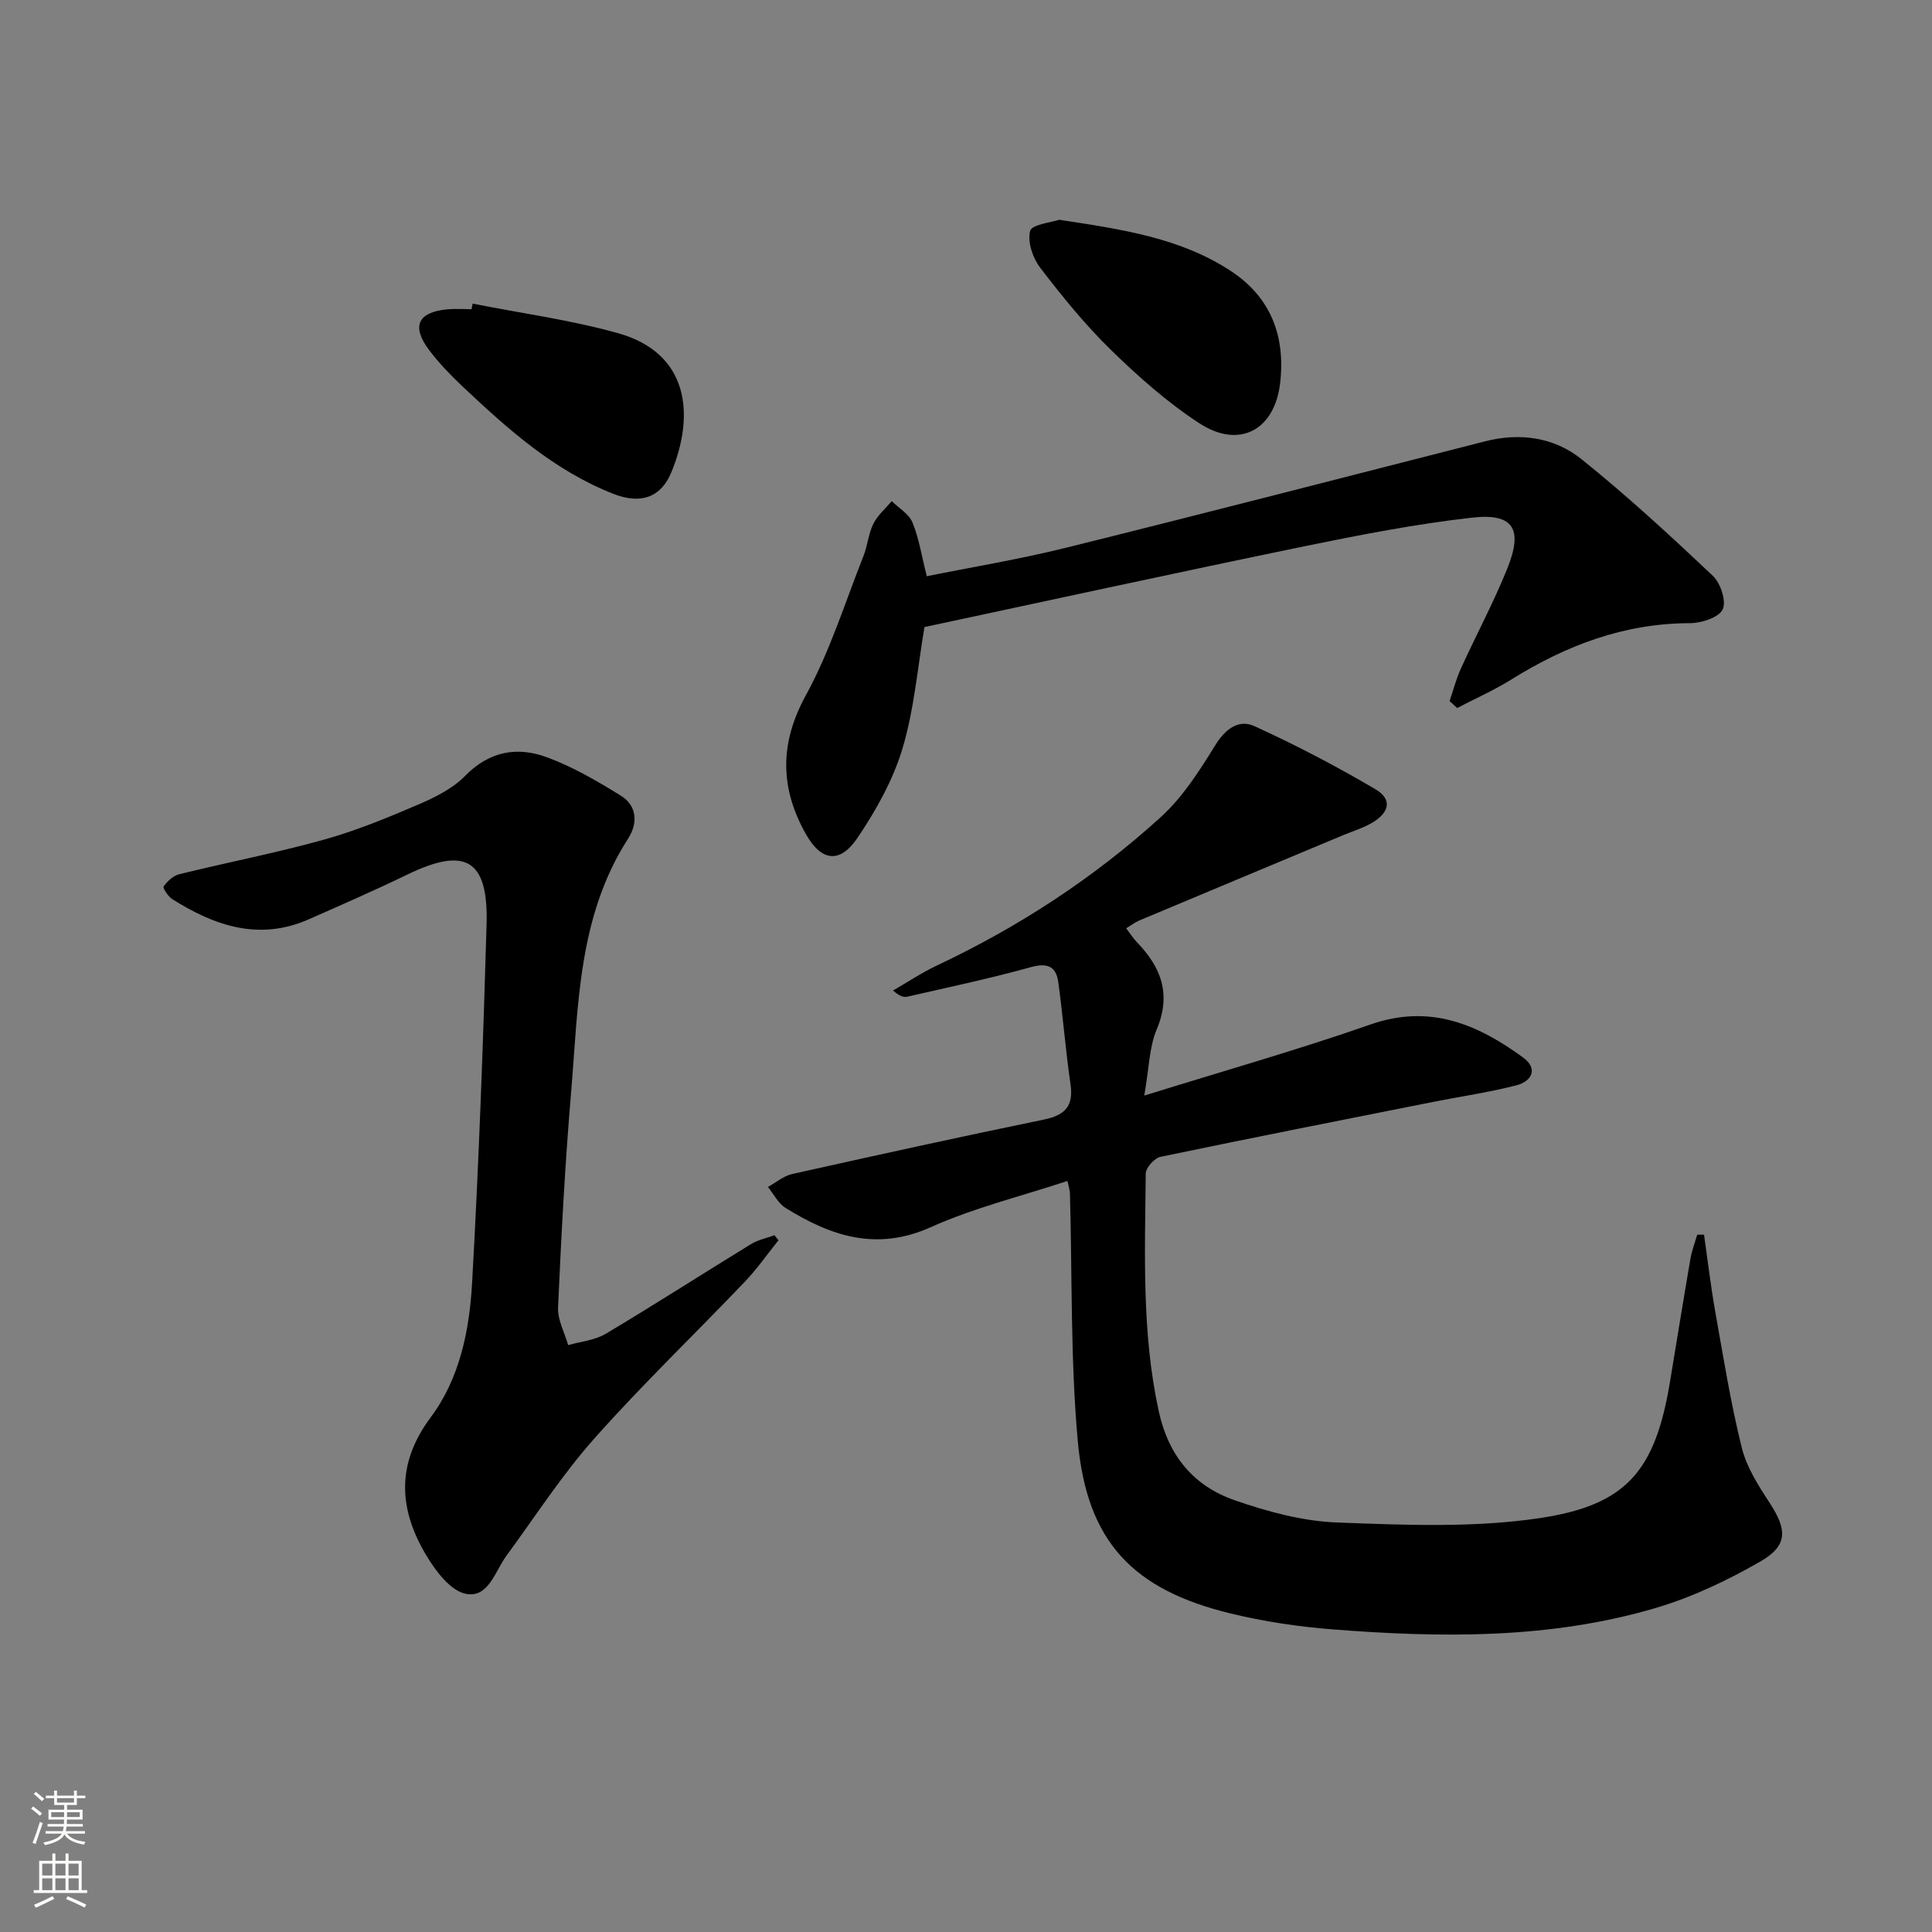
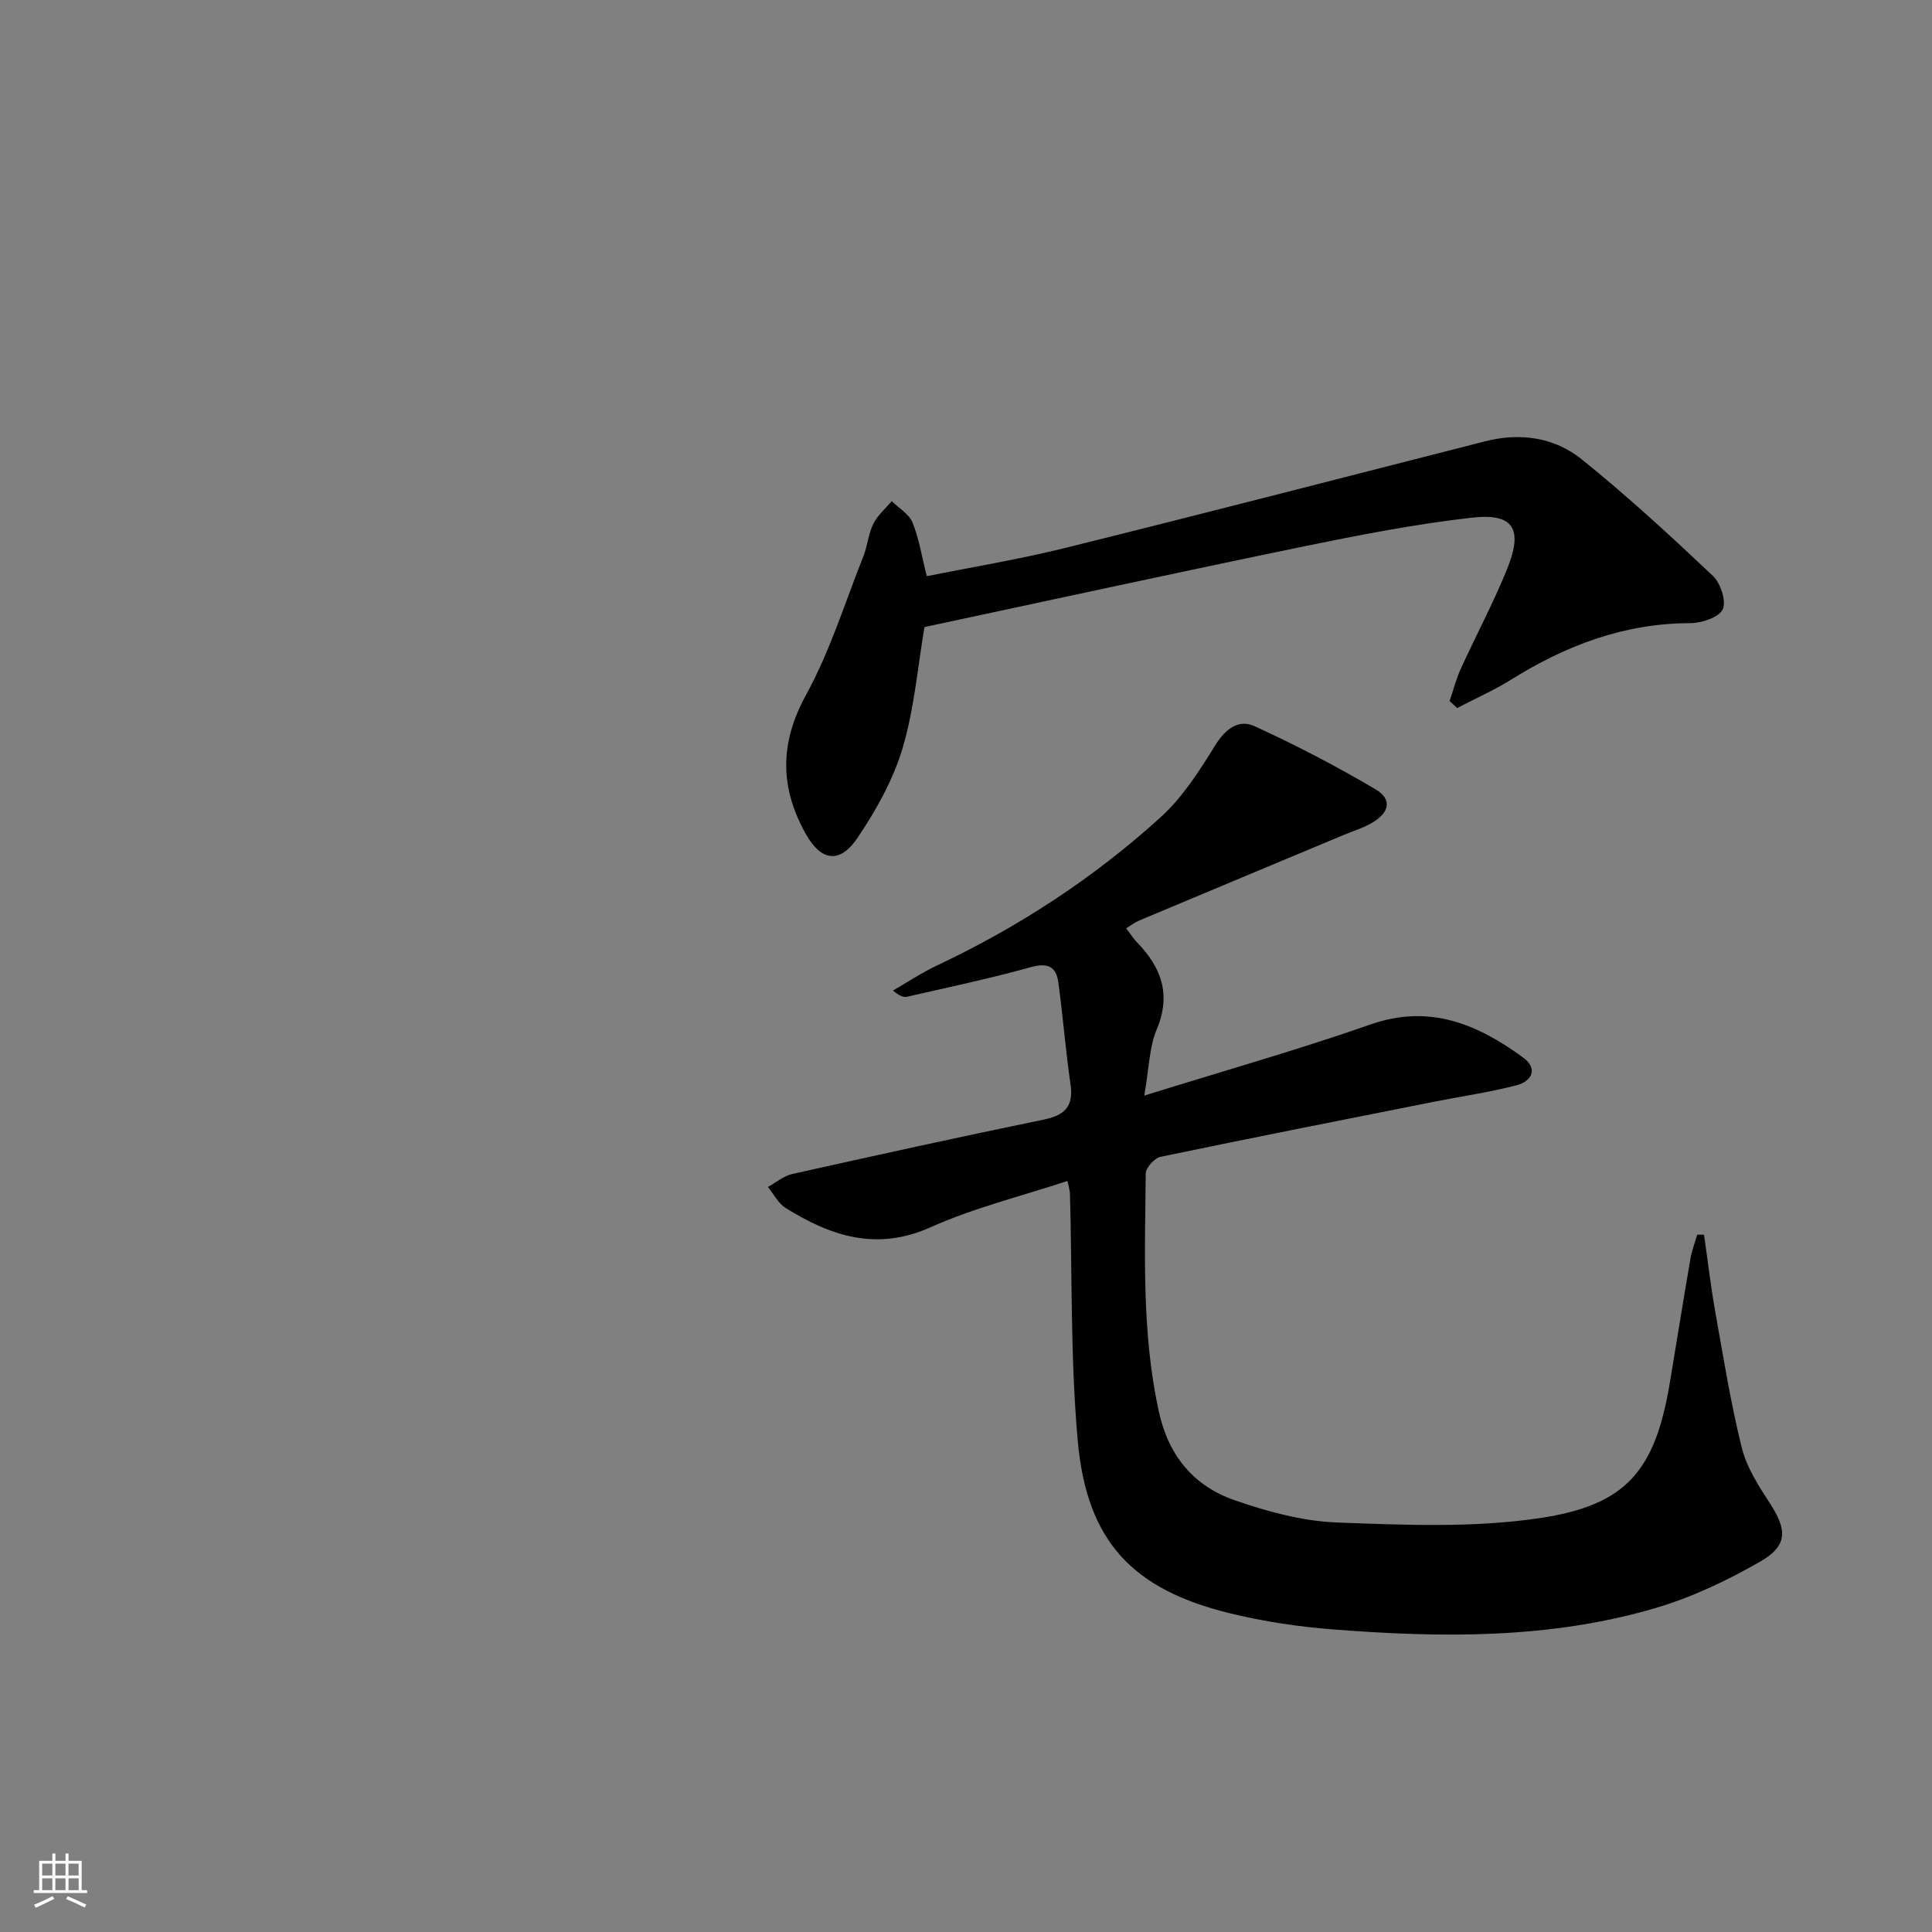
<svg xmlns="http://www.w3.org/2000/svg" enable-background="new 0 0 400 400" viewBox="0 0 400 400">
  <rect x="0" y="0" width="400" height="400" fill="#808080" stroke="none" />
  <g fill="#010000">
    <path d="m352.8 255.63c.76 5.28 1.38 10.59 2.31 15.85 1.68 9.45 3.2 18.96 5.51 28.27 1.01 4.07 3.48 7.9 5.82 11.49 3.56 5.47 3.74 8.75-1.94 12.03-6.84 3.94-14.17 7.42-21.72 9.65-21.87 6.45-44.36 6.19-66.83 4.43-7.09-.55-14.22-1.62-21.13-3.29-20.35-4.93-29.81-14.92-31.68-35.73-1.53-16.99-1.14-34.16-1.62-51.25-.02-.63-.24-1.25-.51-2.58-9.64 3.19-19.36 5.56-28.34 9.59-11.23 5.03-20.69 1.81-30.04-4.01-1.52-.95-2.44-2.86-3.64-4.33 1.67-.92 3.23-2.28 5.02-2.68 17.32-3.87 34.66-7.68 52.04-11.26 4.35-.89 6.26-2.68 5.59-7.3-1.03-7.04-1.56-14.16-2.54-21.21-.45-3.23-2.26-4.01-5.68-3.06-8.45 2.35-17.05 4.16-25.61 6.12-.74.17-1.59-.14-2.92-1.28 3.01-1.73 5.91-3.68 9.04-5.16 16.98-8 32.56-18.17 46.41-30.76 4.54-4.13 8.02-9.61 11.29-14.9 2.1-3.4 4.86-5.39 8.09-3.92 8.56 3.91 16.95 8.29 25.06 13.07 3.48 2.05 2.95 4.78-.69 6.93-1.84 1.09-3.96 1.72-5.95 2.55-14.09 5.89-28.19 11.78-42.27 17.69-.89.37-1.67.99-2.71 1.61.85 1.11 1.45 2.08 2.23 2.89 5.04 5.2 7.15 10.78 4.09 18.06-1.55 3.68-1.57 8.01-2.57 13.69 16.37-5.1 31.78-9.46 46.86-14.73 12.23-4.27 22.11-.06 31.55 6.83 3.24 2.37 1.79 4.96-1.39 5.78-5.61 1.45-11.38 2.27-17.07 3.4-18.87 3.75-37.76 7.47-56.59 11.4-1.25.26-3.05 2.26-3.06 3.46-.15 16.45-.86 32.91 2.7 49.22 2.01 9.22 7.22 15.47 15.72 18.42 6.82 2.37 14.12 4.35 21.27 4.61 13.93.52 28.12 1.13 41.81-.9 18.03-2.68 23.98-9.75 27.04-28.21 1.41-8.51 2.78-17.03 4.24-25.53.29-1.68.92-3.3 1.4-4.95.47-.01.94 0 1.41 0z" />
-     <path d="m161.18 256.78c-2.33 2.89-4.46 5.97-7.02 8.64-10.35 10.84-21.18 21.23-31.12 32.42-6.69 7.53-12.2 16.1-18.18 24.25-2.39 3.26-3.75 8.87-8.47 7.88-3.13-.65-6.13-4.63-8.05-7.81-5.79-9.58-6.41-19.01.84-28.73 5.99-8.02 8.01-17.98 8.56-27.76 1.39-24.73 2.29-49.49 3-74.25.39-13.49-4.35-16.2-16.41-10.35-6.72 3.26-13.58 6.25-20.42 9.27-10.27 4.52-19.47 1.35-28.25-4.19-.86-.54-2-2.31-1.78-2.62.78-1.08 1.98-2.23 3.23-2.53 9.97-2.46 20.07-4.41 29.96-7.16 6.68-1.86 13.17-4.54 19.56-7.28 3.47-1.49 7.12-3.31 9.7-5.95 5.01-5.12 10.8-6.08 16.9-3.83 5.37 1.98 10.43 4.94 15.33 7.97 3.38 2.09 3.5 5.75 1.5 8.85-10.44 16.19-10.31 34.72-11.84 52.84-1.25 14.73-2.02 29.5-2.68 44.26-.11 2.56 1.35 5.19 2.09 7.79 2.6-.75 5.51-.99 7.76-2.33 10.12-6.03 20.03-12.41 30.08-18.57 1.45-.89 3.24-1.25 4.87-1.85.29.34.57.69.84 1.04z" />
    <path d="m300.12 145.14c.77-2.24 1.36-4.57 2.34-6.72 3.16-6.95 6.8-13.71 9.64-20.79 3.27-8.16 1.21-11.42-7.31-10.46-11.68 1.32-23.28 3.58-34.81 5.95-26.31 5.42-52.55 11.15-78.58 16.71-1.41 8.28-2.11 16.95-4.54 25.11-1.95 6.53-5.47 12.81-9.31 18.51-3.66 5.43-7.51 4.9-10.7-.76-5.36-9.52-5.5-18.73.01-28.77 4.97-9.06 8.08-19.15 11.92-28.82.85-2.15 1.01-4.6 2.03-6.64.88-1.77 2.51-3.16 3.81-4.71 1.48 1.46 3.58 2.66 4.3 4.42 1.35 3.29 1.89 6.92 2.96 11.13 9.21-1.86 19.12-3.49 28.84-5.9 28.97-7.18 57.86-14.67 86.79-22.04 7.22-1.84 14.29-.82 19.94 3.72 9.44 7.58 18.37 15.82 27.18 24.14 1.6 1.51 2.85 5.32 2.03 6.96-.84 1.69-4.4 2.83-6.77 2.84-13.62.02-25.66 4.6-37.01 11.68-3.57 2.22-7.45 3.94-11.19 5.89-.54-.48-1.05-.97-1.57-1.45z" />
-     <path d="m219.29 45.5c13.01 1.98 25.02 3.73 35.47 10.56 8.38 5.48 11.4 13.56 10.28 23.25-1.13 9.74-8.45 13.7-16.7 8.34-6.63-4.31-12.68-9.69-18.36-15.23-5.33-5.2-10.08-11.06-14.61-16.98-1.55-2.02-2.68-5.38-2.09-7.63.35-1.35 4.38-1.74 6.01-2.31z" />
-     <path d="m97.85 62.86c10.03 1.99 20.22 3.36 30.04 6.1 14.8 4.13 16.02 16.93 11.1 28.83-2.17 5.25-6.37 6.65-11.96 4.47-12.33-4.82-21.97-13.48-31.4-22.38-2.41-2.27-4.73-4.7-6.73-7.33-3.79-4.97-2.42-7.95 3.75-8.51 1.65-.15 3.32-.02 4.98-.02.07-.39.14-.78.22-1.16z" />
  </g>
-   <path d="m6.44 374.46.42-.45c.65.47 1.27.95 1.85 1.44l-.45.49c-.65-.56-1.25-1.06-1.82-1.48m.93 7.33-.63-.26c.55-1.36 1.05-2.8 1.52-4.33.19.1.38.19.59.27-.46 1.29-.95 2.73-1.48 4.32m-.38-10.38.44-.42c.43.34 1.01.82 1.74 1.44l-.49.49c-.53-.51-1.09-1.01-1.69-1.51m2.5.35h1.72v-1.04h.59v1.04h3.52v-1.04h.59v1.04h1.75v.53h-1.75v1.42h-2.03v.97h3.22v2.03h-3.24c0 .35-.01.66-.03.93h3.32v.53h-3.37c-.03.27-.08.58-.15.94h3.96v.53h-3.71c.67.92 1.93 1.48 3.79 1.68-.13.24-.23.44-.29.59-2.13-.38-3.48-1.08-4.04-2.12-.43.97-1.77 1.72-4.03 2.23-.09-.19-.2-.37-.33-.55 2.1-.42 3.37-1.03 3.81-1.83h-3.36v-.53h3.58c.08-.29.13-.61.16-.94h-3.33v-.53h3.39c.02-.27.04-.58.04-.93h-3.23v-2.03h3.25v-.97h-2.07v-1.42h-1.73zm1.12 3.44v1h2.65c.01-.3.02-.44.01-.4v-.25-.35zm1.19-2h3.52v-.91h-3.52zm4.71 2h-2.63v.59c0 .15-.01.28-.01.4h2.64z" fill="#fbfcfa" />
  <path d="m13.56 383.74h.63v1.52h2.72v6.07h1.13v.6h-11.06v-.6h1.13v-6.07h2.73v-1.52h.63v1.52h2.1v-1.52zm-2.69 8.83.38.56c-1.24.63-2.53 1.25-3.85 1.85-.1-.21-.21-.42-.34-.63 1.36-.55 2.63-1.15 3.81-1.78m-2.13-4.27h2.1v-2.45h-2.1zm0 3.04h2.1v-2.46h-2.1zm2.72-3.04h2.1v-2.45h-2.1zm0 3.04h2.1v-2.46h-2.1zm6.07 3.6c-1.41-.71-2.7-1.3-3.86-1.78l.35-.56c1.45.62 2.75 1.19 3.84 1.72zm-1.25-9.09h-2.1v2.45h2.1zm-2.09 5.49h2.1v-2.46h-2.1z" fill="#fbfcfa" />
</svg>